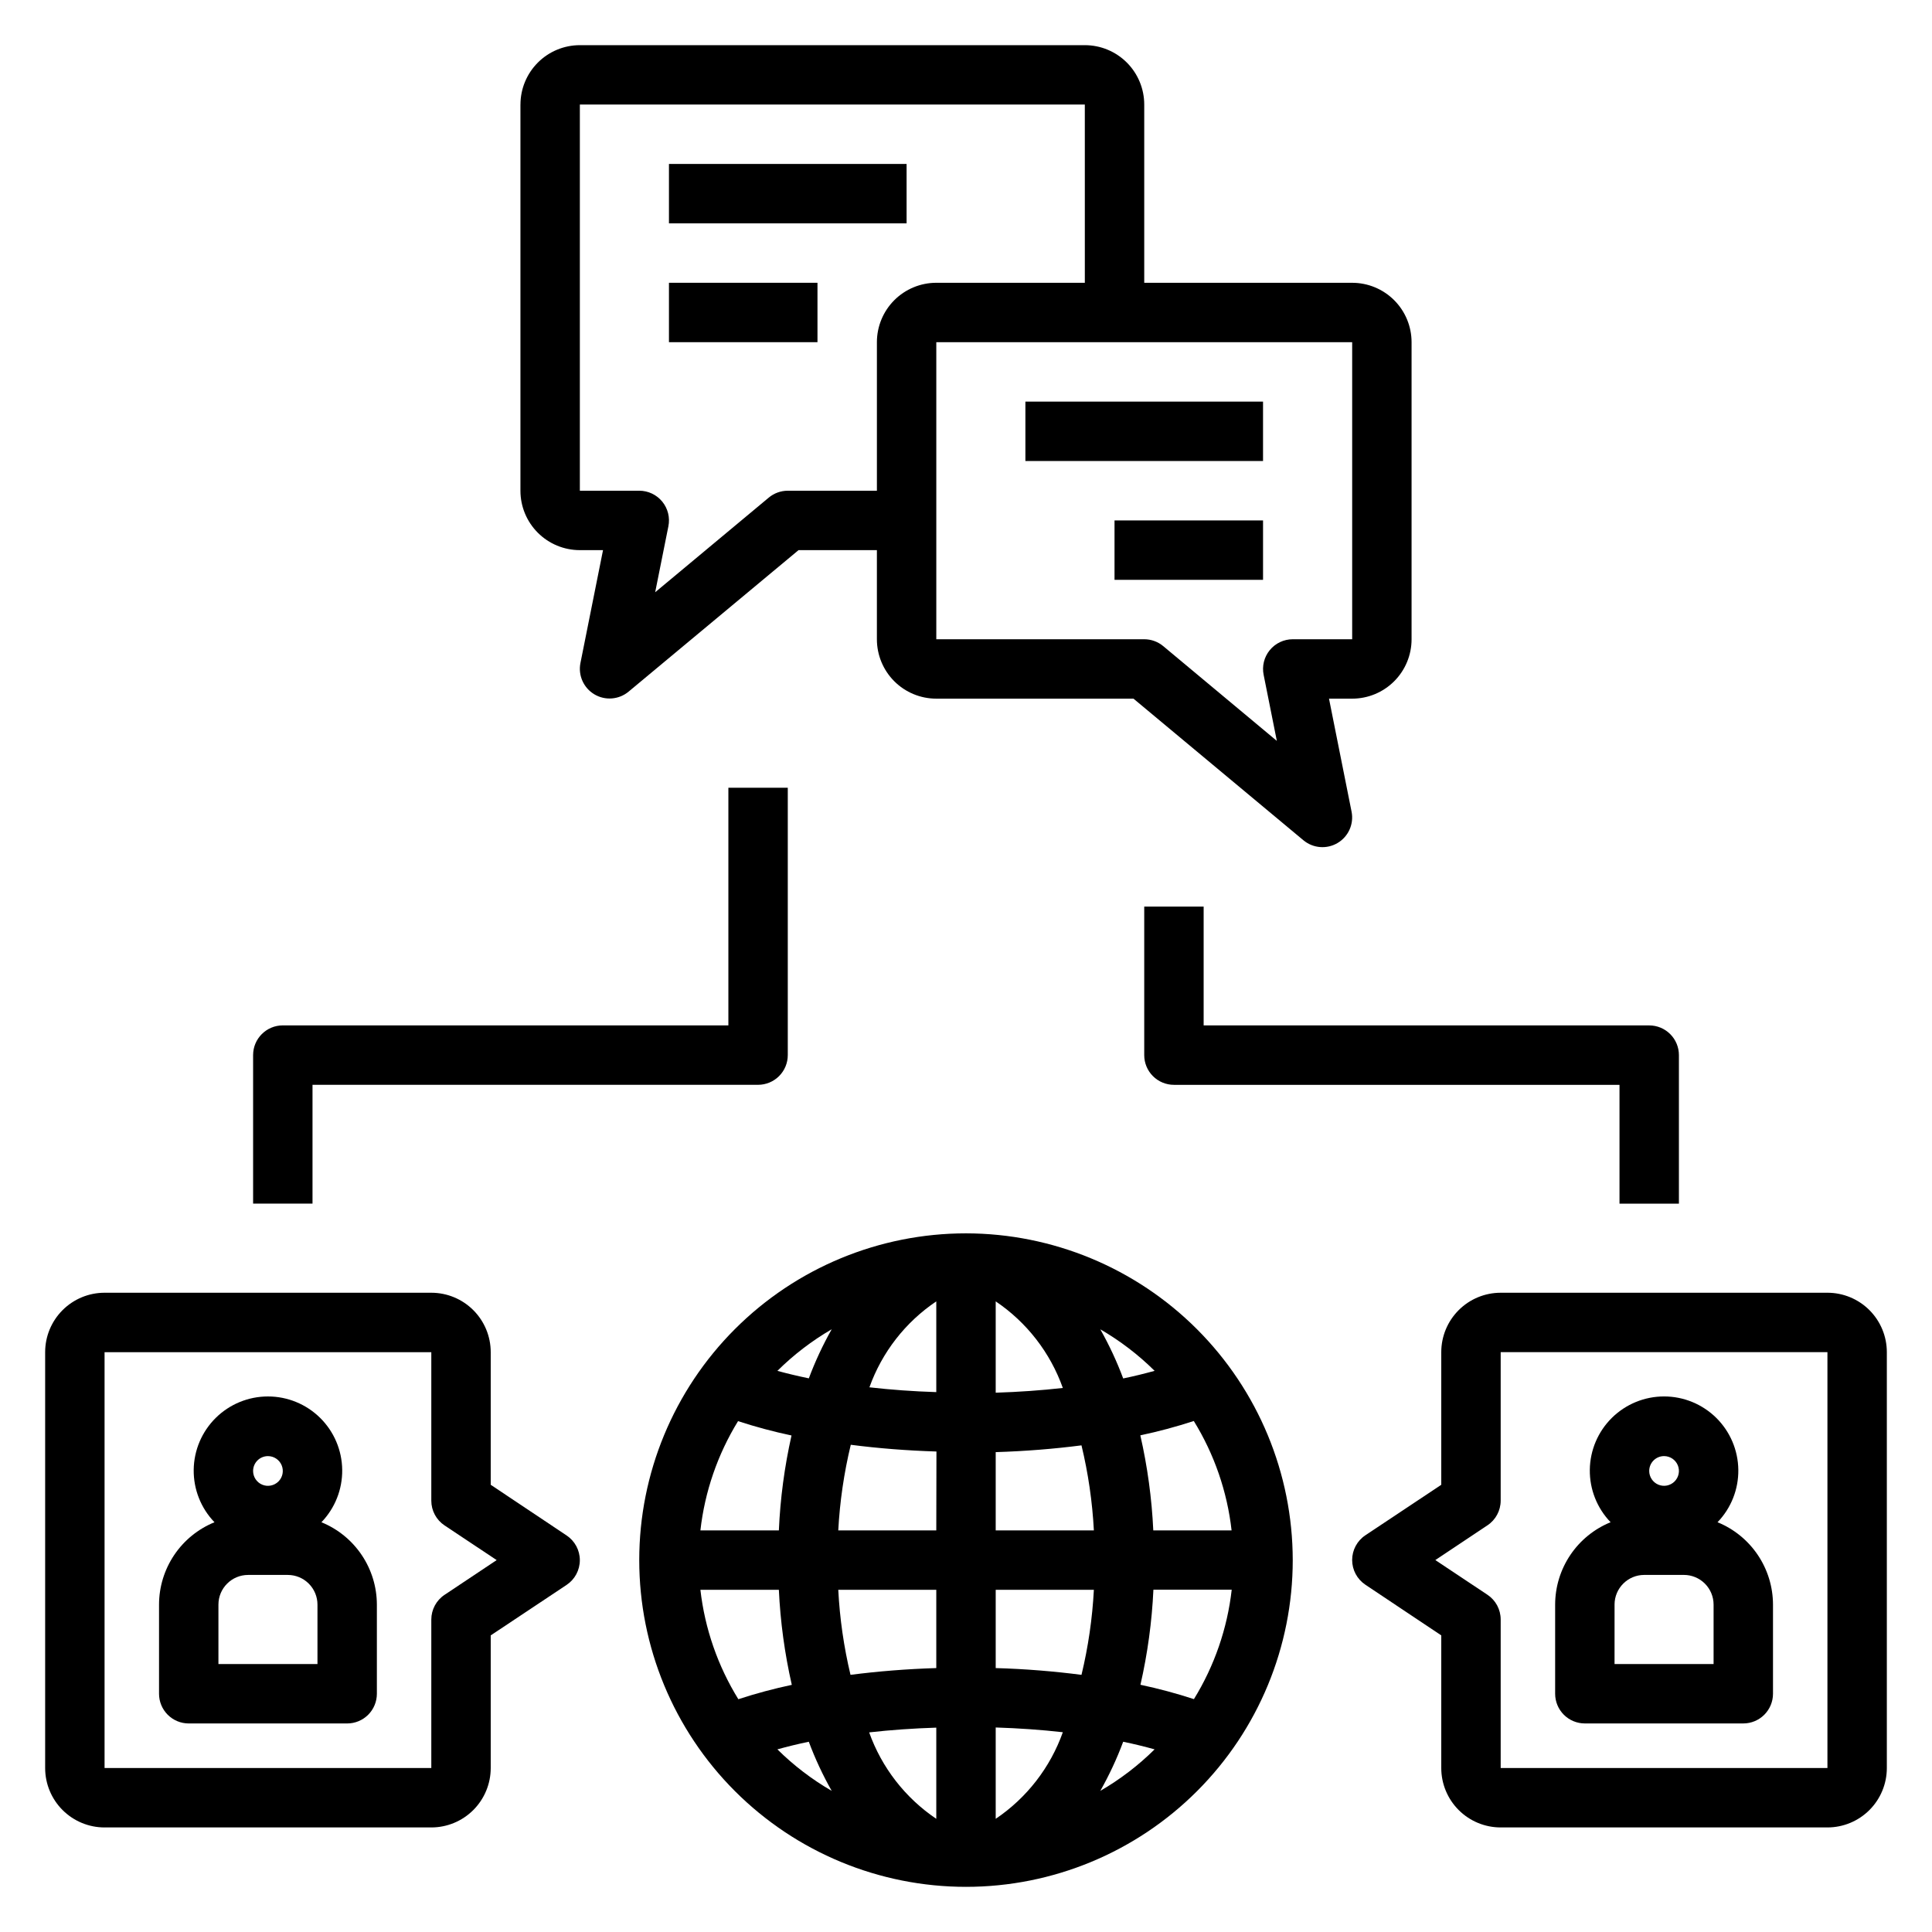
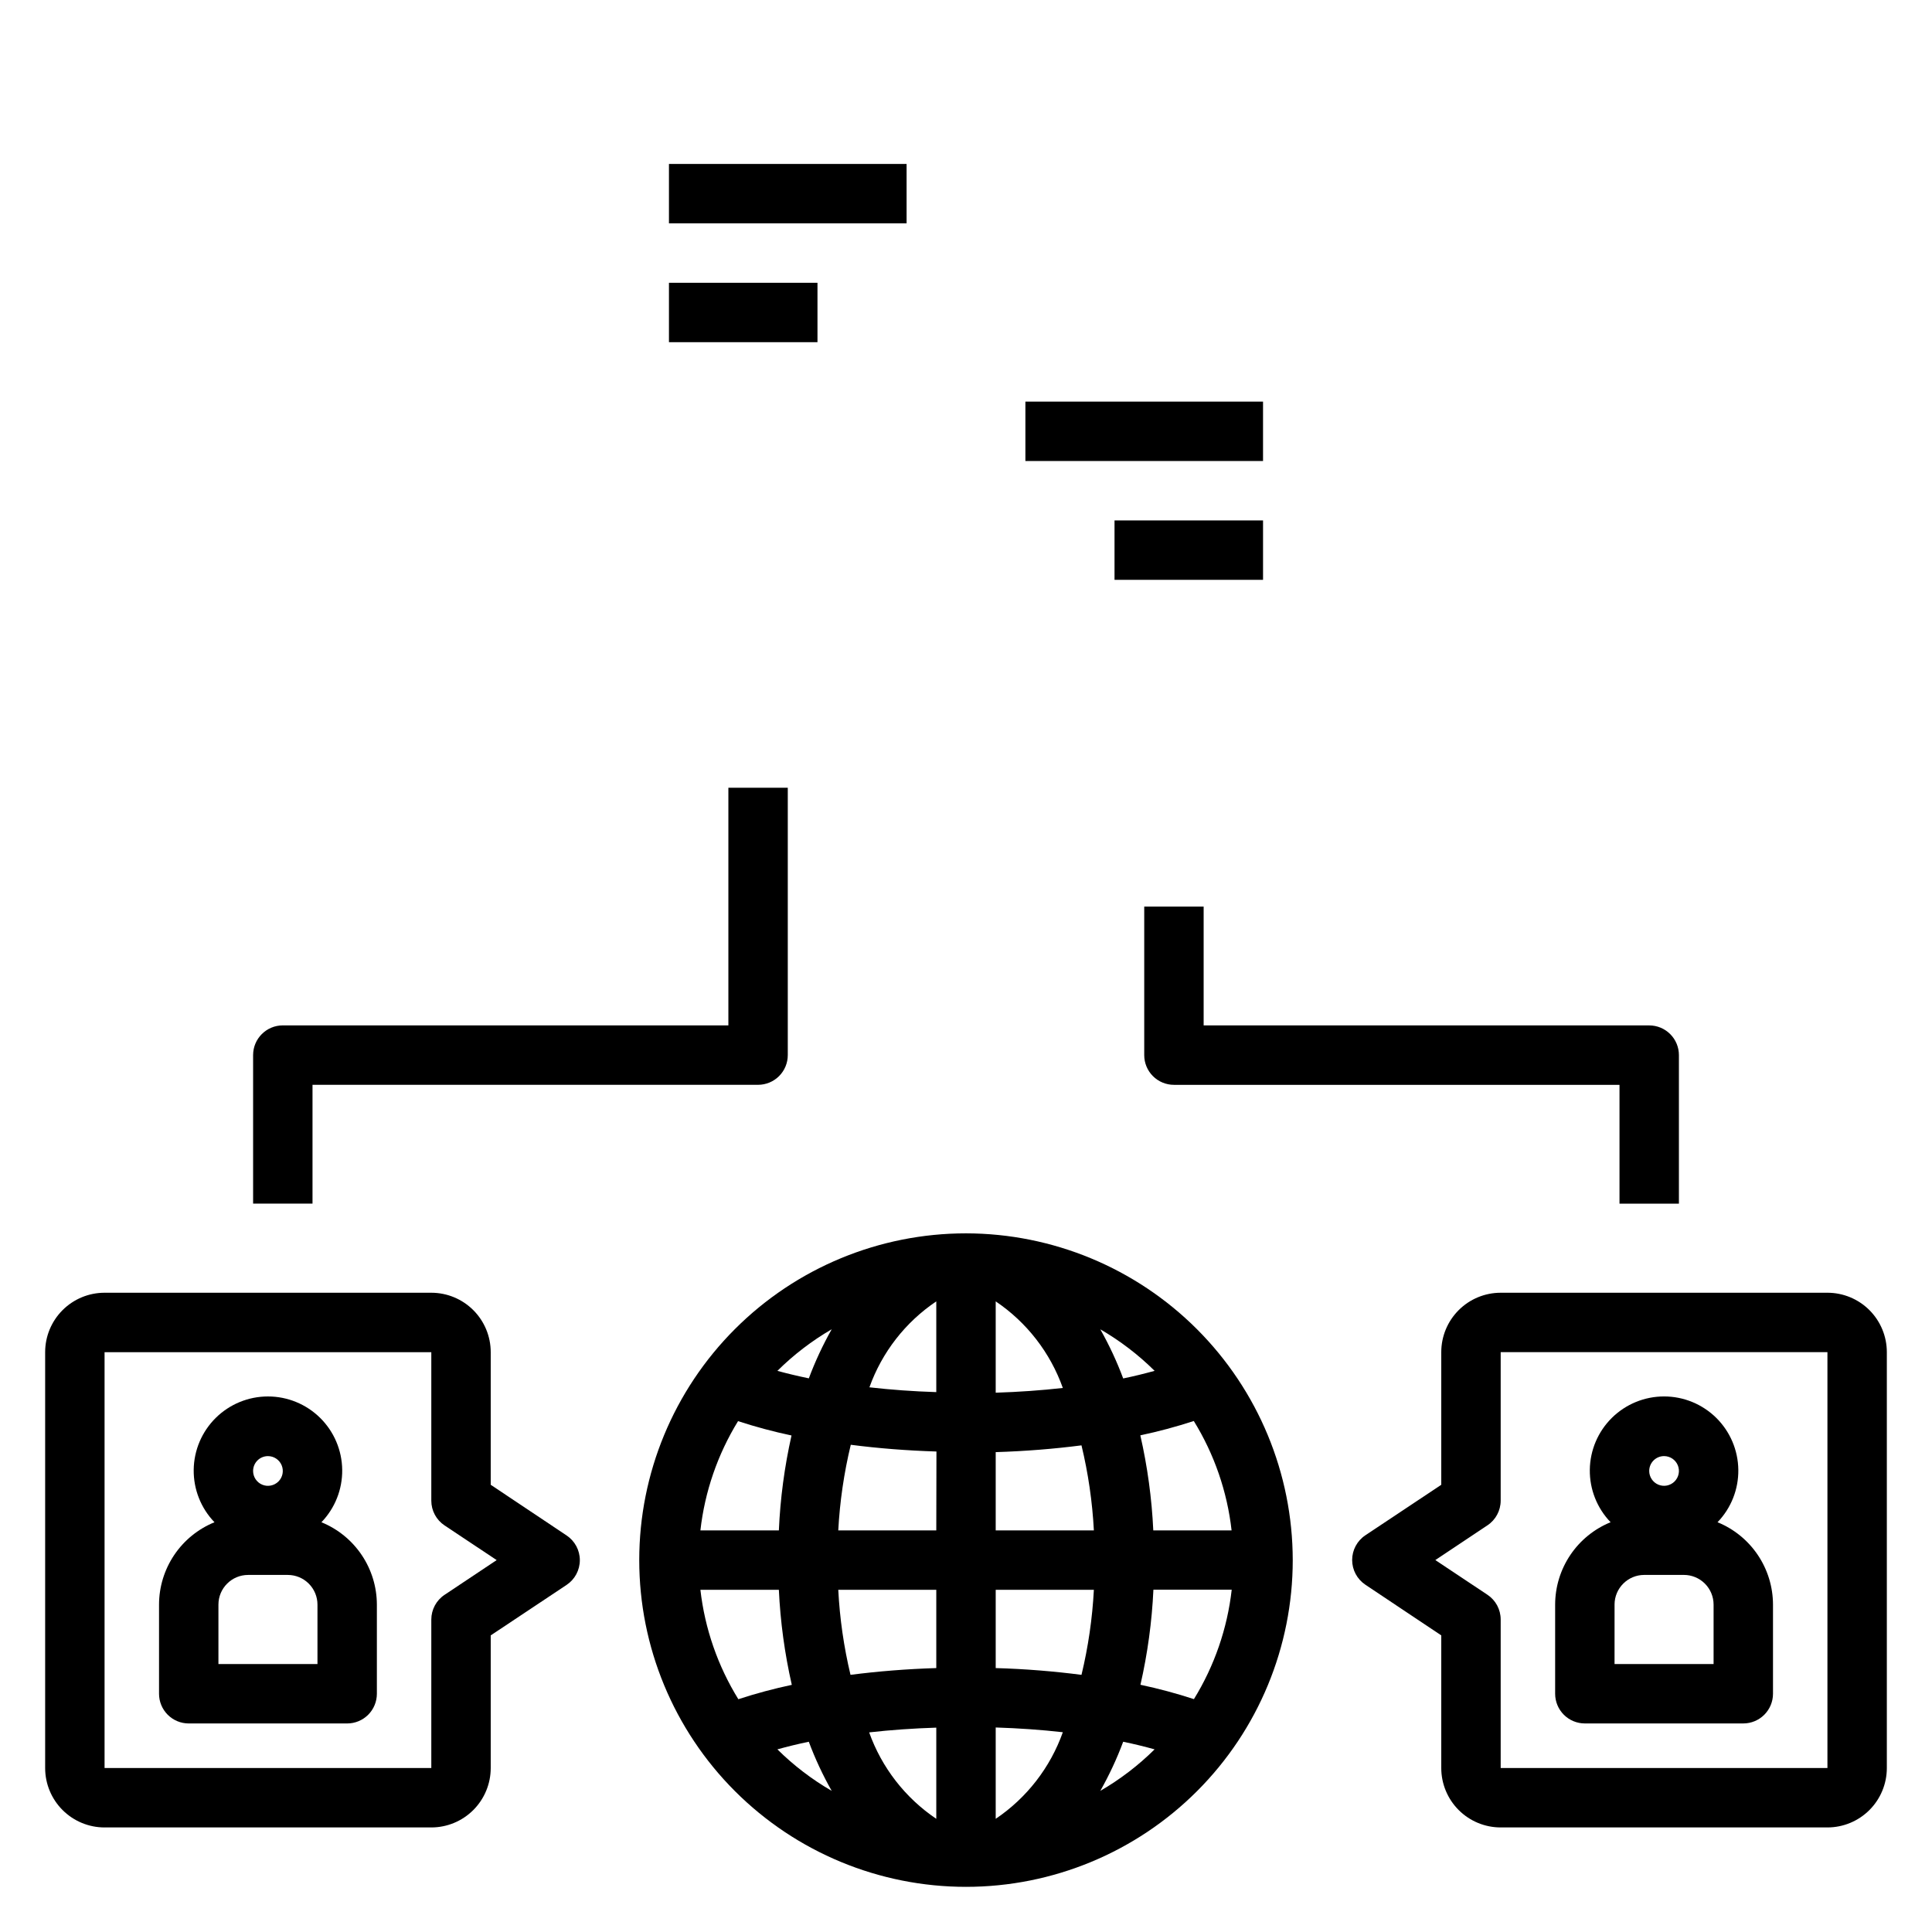
<svg xmlns="http://www.w3.org/2000/svg" fill="#000000" width="800px" height="800px" version="1.1" viewBox="144 144 512 512">
  <g>
    <path d="m400 470.85c-22.969 0-44.992 9.121-61.23 25.363-16.238 16.238-25.363 38.262-25.363 61.227 0 22.969 9.125 44.992 25.363 61.23s38.262 25.363 61.23 25.363c22.965 0 44.988-9.125 61.227-25.363 16.242-16.238 25.363-38.262 25.363-61.23-0.027-22.957-9.156-44.965-25.391-61.199s-38.242-25.363-61.199-25.391zm-60.41 49.766c4.652 1.52 9.383 2.789 14.168 3.801-1.859 8.27-2.981 16.688-3.352 25.152h-20.793c1.16-10.266 4.566-20.152 9.977-28.953zm-9.977 44.699h20.793c0.395 8.48 1.543 16.91 3.43 25.188-4.785 1.016-9.516 2.285-14.168 3.805-5.445-8.809-8.879-18.707-10.055-28.992zm20.395 42.281c2.66-0.73 5.406-1.418 8.328-2.016h0.004c1.676 4.492 3.707 8.844 6.07 13.02-5.25-3.043-10.09-6.738-14.398-11.008zm8.336-98.32c-2.914-0.605-5.699-1.266-8.328-1.984l0.004-0.004c4.309-4.269 9.145-7.973 14.391-11.02-2.356 4.172-4.383 8.52-6.062 13.004zm33.781 116.73c-8.223-5.539-14.457-13.566-17.789-22.906 5.699-0.645 11.676-1.062 17.789-1.258zm0-39.949c-7.871 0.242-15.477 0.859-22.734 1.793-1.766-7.398-2.852-14.941-3.242-22.535h25.977zm0-36.488h-25.977c0.41-7.648 1.52-15.242 3.316-22.688 7.289 0.945 14.855 1.539 22.703 1.785zm0-36.645c-6.098-0.195-12.004-0.621-17.719-1.273 3.324-9.289 9.535-17.27 17.719-22.773zm57.859-5.637c-2.66 0.73-5.406 1.418-8.328 2.016-1.676-4.492-3.707-8.848-6.066-13.02 5.246 3.039 10.086 6.738 14.395 11.004zm-42.113-18.41c8.23 5.551 14.465 13.594 17.789 22.945-5.699 0.645-11.676 1.062-17.789 1.258zm0 137.13v-24.207c6.117 0.195 12.09 0.613 17.789 1.258v0.004c-3.324 9.352-9.559 17.395-17.789 22.945zm22.734-38.156c-7.258-0.938-14.887-1.574-22.734-1.793v-20.742h26.016c-0.402 7.594-1.5 15.141-3.281 22.535zm-22.734-38.281v-20.742c7.871-0.242 15.477-0.859 22.734-1.793 1.781 7.394 2.879 14.938 3.281 22.535zm27.719 69.031c2.359-4.176 4.391-8.527 6.066-13.02 2.922 0.598 5.668 1.281 8.328 2.016v-0.004c-4.309 4.269-9.148 7.965-14.395 11.008zm24.812-24.316c-4.652-1.52-9.383-2.789-14.172-3.805 1.891-8.277 3.039-16.707 3.434-25.188h20.75c-1.164 10.281-4.582 20.18-10.012 28.992zm-10.77-44.715c-0.395-8.48-1.543-16.91-3.434-25.191 4.789-1.012 9.52-2.281 14.168-3.801 5.434 8.809 8.852 18.711 10.016 28.992z" />
    <path d="m171.71 628.29h86.59c4.176 0 8.18-1.66 11.133-4.613s4.613-6.957 4.613-11.133v-35.148l20.113-13.383c2.188-1.461 3.504-3.918 3.504-6.551 0-2.629-1.316-5.086-3.504-6.547l-20.113-13.43v-35.148c0-4.176-1.66-8.18-4.613-11.133s-6.957-4.613-11.133-4.613h-86.59c-4.176 0-8.18 1.66-11.133 4.613s-4.613 6.957-4.613 11.133v110.21c0 4.176 1.66 8.18 4.613 11.133s6.957 4.613 11.133 4.613zm0-125.95h86.59v39.359c0 2.633 1.316 5.09 3.504 6.551l13.816 9.191-13.793 9.195c-2.199 1.457-3.519 3.914-3.527 6.551v39.359h-86.59z" />
    <path d="m229.18 547.41c3.594-3.727 5.574-8.723 5.508-13.898-0.062-5.18-2.164-10.121-5.848-13.762-3.684-3.637-8.652-5.676-13.828-5.676-5.18 0-10.148 2.039-13.832 5.676-3.684 3.641-5.785 8.582-5.848 13.762-0.062 5.176 1.914 10.172 5.508 13.898-4.34 1.77-8.055 4.793-10.672 8.68-2.617 3.891-4.019 8.469-4.023 13.156v23.617c0 2.086 0.828 4.09 2.305 5.566 1.477 1.477 3.477 2.305 5.566 2.305h41.988c2.09 0 4.09-0.828 5.566-2.305 1.477-1.477 2.305-3.481 2.305-5.566v-23.617c-0.004-4.688-1.406-9.266-4.023-13.156-2.617-3.887-6.332-6.91-10.672-8.68zm-14.168-17.523c1.59 0 3.023 0.961 3.633 2.43 0.609 1.473 0.273 3.164-0.852 4.289s-2.82 1.465-4.289 0.855c-1.473-0.609-2.43-2.047-2.43-3.637 0-2.176 1.762-3.938 3.938-3.938zm13.121 55.105h-26.246v-15.746c0-4.348 3.523-7.871 7.871-7.871h10.504c2.086 0 4.09 0.828 5.566 2.305 1.477 1.477 2.305 3.481 2.305 5.566z" />
    <path d="m628.29 486.59h-86.594c-4.176 0-8.18 1.66-11.133 4.613s-4.613 6.957-4.613 11.133v35.148l-20.113 13.383c-2.188 1.457-3.504 3.918-3.504 6.547 0 2.633 1.316 5.09 3.504 6.551l20.113 13.43v35.148c0 4.176 1.66 8.18 4.613 11.133s6.957 4.613 11.133 4.613h86.594c4.172 0 8.18-1.66 11.133-4.613 2.949-2.953 4.609-6.957 4.609-11.133v-110.21c0-4.176-1.66-8.18-4.609-11.133-2.953-2.953-6.961-4.613-11.133-4.613zm0 125.95h-86.594v-39.359c0-2.633-1.312-5.09-3.504-6.551l-13.816-9.195 13.793-9.195v0.004c2.199-1.457 3.523-3.914 3.527-6.551v-39.359h86.594z" />
    <path d="m564 600.73h41.988c2.09 0 4.09-0.828 5.566-2.305 1.477-1.477 2.309-3.481 2.309-5.566v-23.617c-0.008-4.688-1.41-9.266-4.027-13.156-2.617-3.887-6.332-6.91-10.672-8.68 3.594-3.727 5.574-8.723 5.508-13.898-0.062-5.18-2.164-10.121-5.848-13.762-3.684-3.637-8.652-5.676-13.828-5.676-5.18 0-10.148 2.039-13.832 5.676-3.684 3.641-5.785 8.582-5.848 13.762-0.062 5.176 1.914 10.172 5.508 13.898-4.34 1.77-8.055 4.793-10.672 8.68-2.617 3.891-4.019 8.469-4.023 13.156v23.617c0 2.086 0.828 4.09 2.305 5.566 1.477 1.477 3.481 2.305 5.566 2.305zm20.996-70.848c1.59 0 3.027 0.961 3.637 2.43 0.609 1.473 0.27 3.164-0.855 4.289s-2.816 1.465-4.289 0.855c-1.469-0.609-2.43-2.047-2.43-3.637 0-2.176 1.762-3.938 3.938-3.938zm-13.121 39.359h-0.004c0-4.348 3.527-7.871 7.875-7.871h10.5c2.086 0 4.09 0.828 5.566 2.305 1.477 1.477 2.305 3.481 2.305 5.566v15.742l-26.246 0.004z" />
-     <path d="m281.92 171.71v102.34c0 4.176 1.66 8.18 4.613 11.133 2.949 2.953 6.957 4.609 11.133 4.609h6.141l-5.984 29.914c-0.652 3.269 0.828 6.594 3.695 8.301 2.863 1.703 6.492 1.418 9.059-0.711l45.043-37.504h20.766v23.617c0 4.176 1.66 8.18 4.609 11.133 2.953 2.953 6.957 4.609 11.133 4.609h52.254l45.043 37.535h0.004c2.562 2.133 6.191 2.418 9.055 0.711 2.867-1.703 4.348-5.027 3.695-8.301l-5.981-29.945h6.141c4.176 0 8.18-1.656 11.133-4.609 2.953-2.953 4.609-6.957 4.609-11.133v-78.719c0-4.176-1.656-8.18-4.609-11.133-2.953-2.953-6.957-4.613-11.133-4.613h-55.105v-47.23c0-4.176-1.66-8.18-4.609-11.133-2.953-2.953-6.957-4.613-11.133-4.613h-133.82c-4.176 0-8.184 1.66-11.133 4.613-2.953 2.953-4.613 6.957-4.613 11.133zm220.42 62.977v78.719h-15.746c-2.363 0-4.602 1.062-6.098 2.894-1.496 1.828-2.09 4.234-1.617 6.551l3.496 17.492-30.102-25.109c-1.414-1.18-3.199-1.828-5.039-1.828h-55.105v-78.719zm-70.848-15.746h-39.363c-4.176 0-8.18 1.66-11.133 4.613-2.949 2.953-4.609 6.957-4.609 11.133v39.359h-23.617c-1.84 0-3.625 0.645-5.039 1.824l-30.102 25.082 3.496-17.461c0.473-2.316-0.121-4.723-1.617-6.555-1.496-1.828-3.734-2.891-6.098-2.891h-15.742v-102.34h133.82z" />
    <path d="m321.28 187.45h62.977v15.742h-62.977z" />
    <path d="m321.28 218.94h39.359v15.742h-39.359z" />
    <path d="m415.74 250.43h62.977v15.742h-62.977z" />
    <path d="m439.36 281.92h39.359v15.742h-39.359z" />
    <path d="m352.77 423.61v-70.848h-15.742v62.977h-118.08c-4.348 0-7.871 3.523-7.871 7.871v39.359h15.742v-31.484h118.08c2.086 0 4.09-0.832 5.566-2.309 1.477-1.477 2.305-3.477 2.305-5.566z" />
    <path d="m588.93 462.98v-39.363c0-2.086-0.828-4.09-2.305-5.566-1.477-1.477-3.477-2.305-5.566-2.305h-118.08v-31.488h-15.746v39.359c0 2.09 0.828 4.09 2.305 5.566 1.477 1.477 3.481 2.309 5.566 2.309h118.08v31.488z" />
  </g>
</svg>